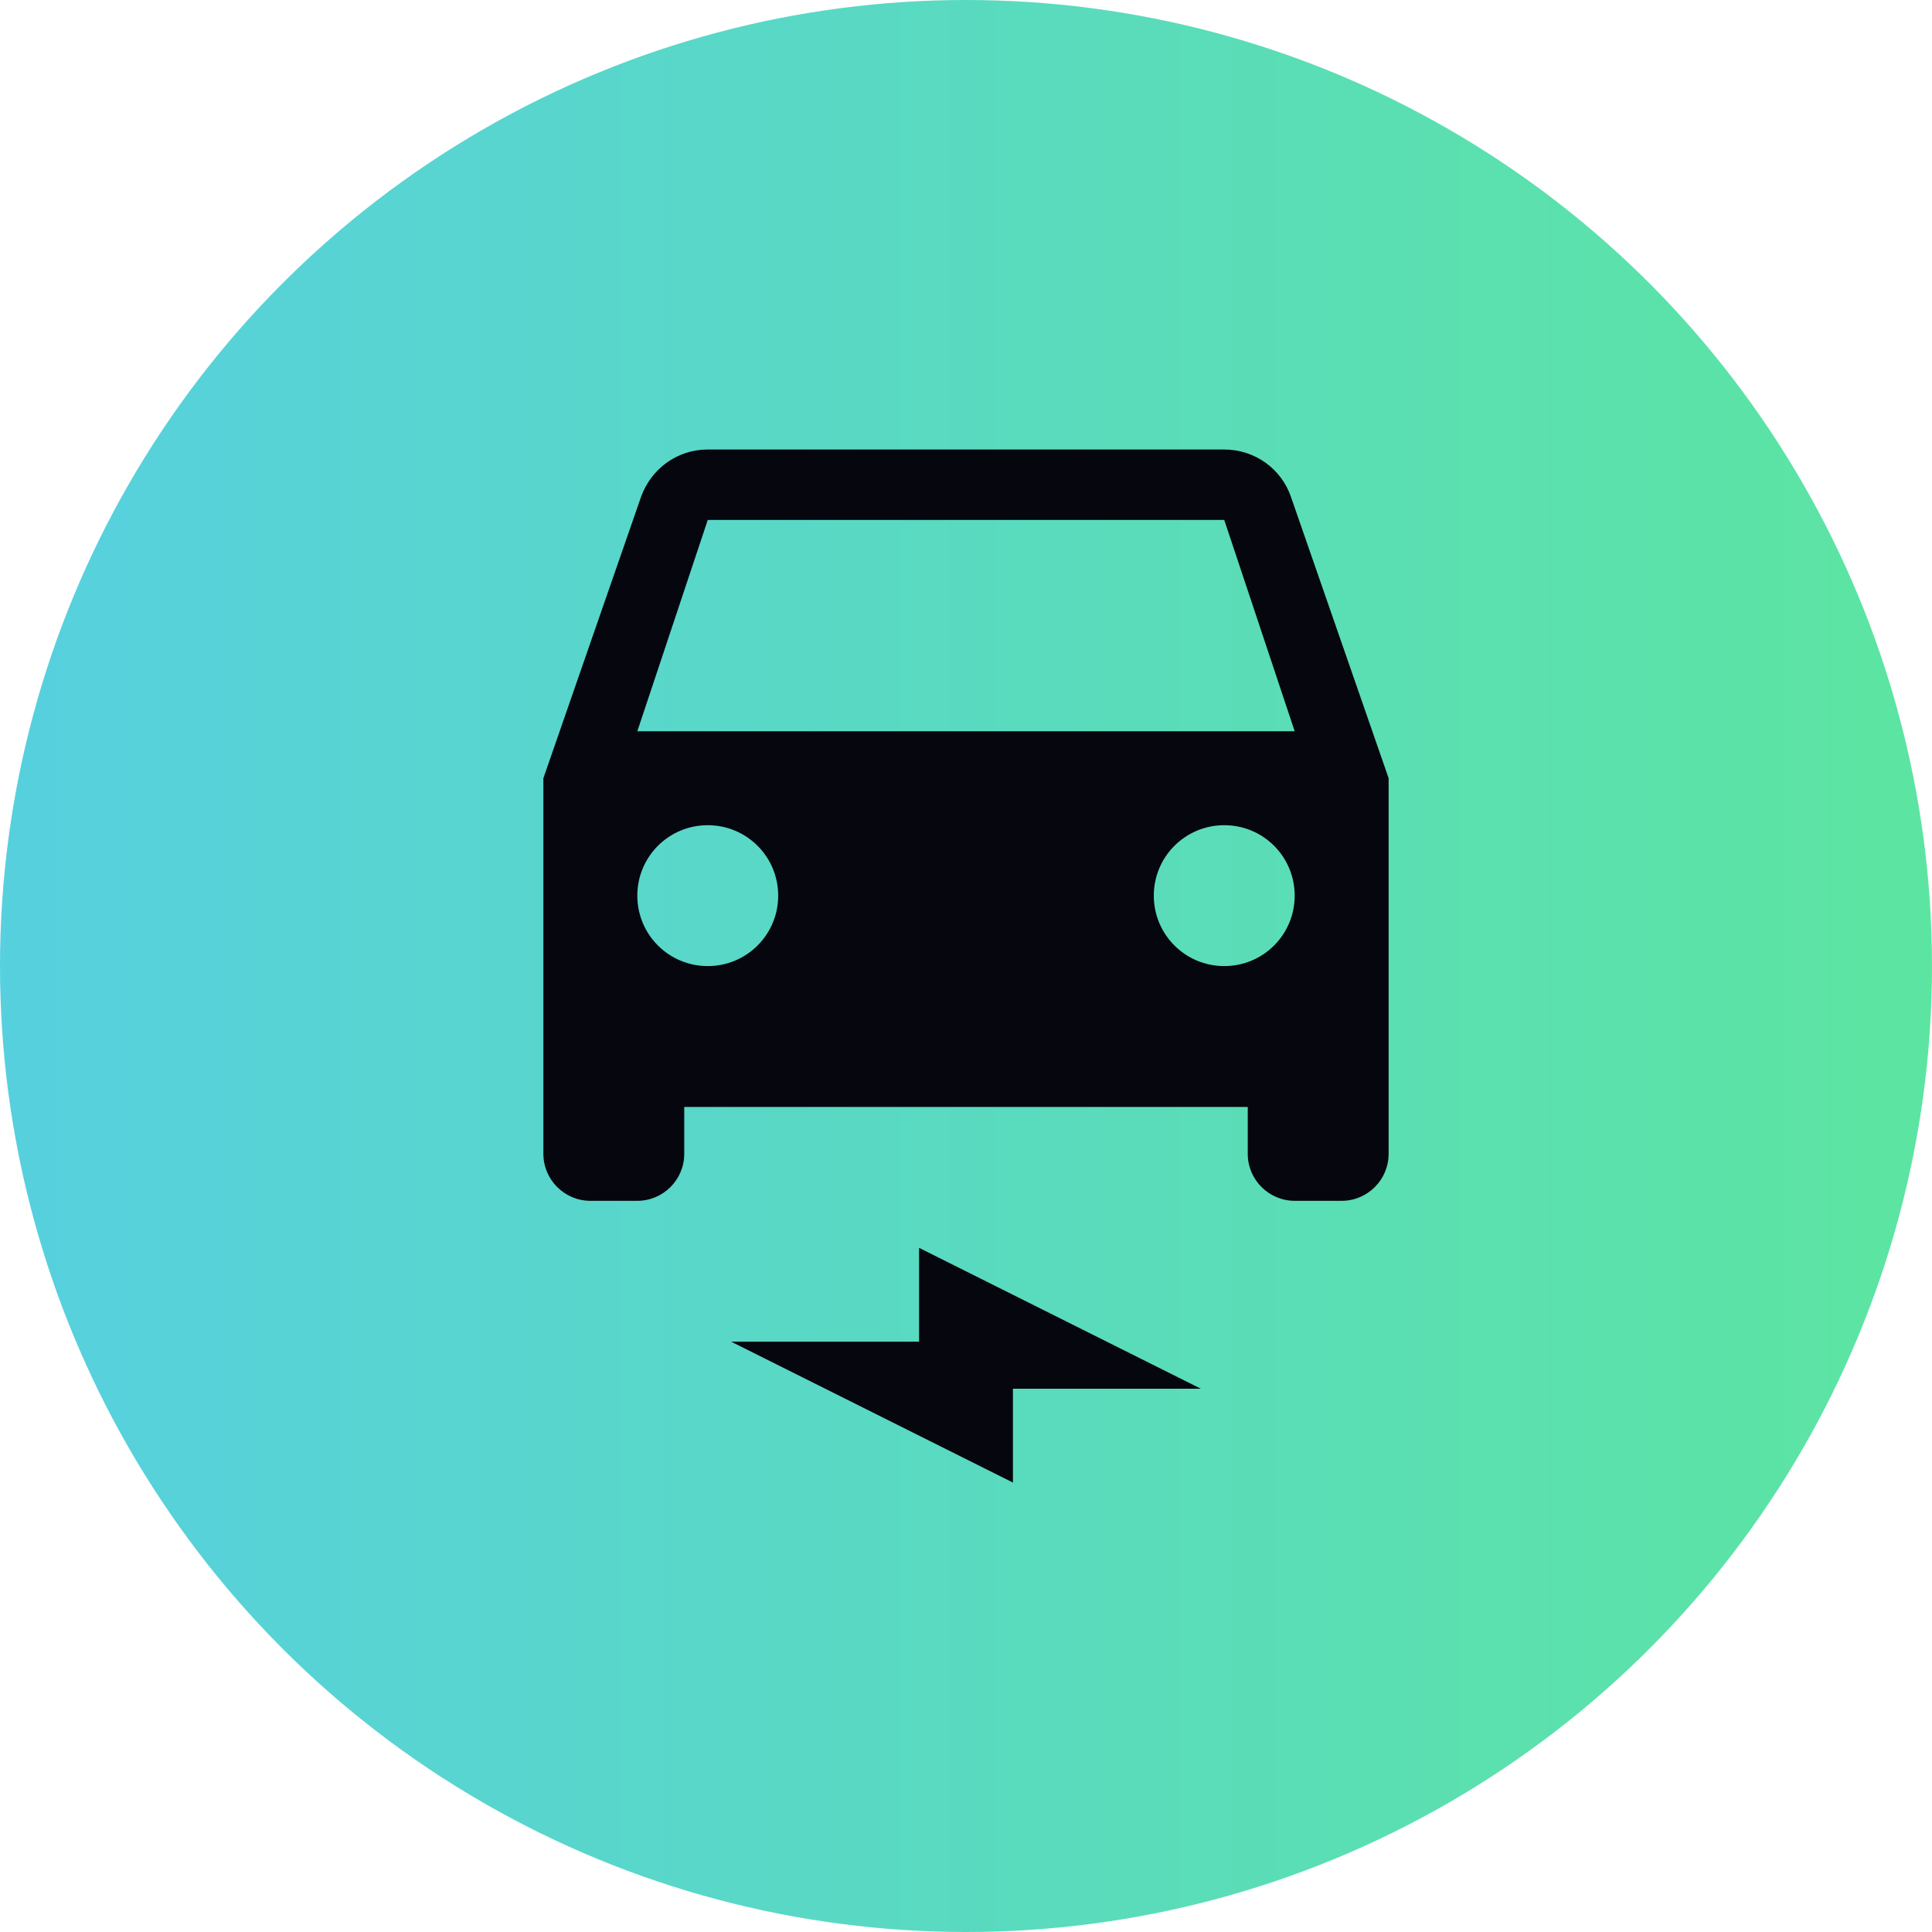
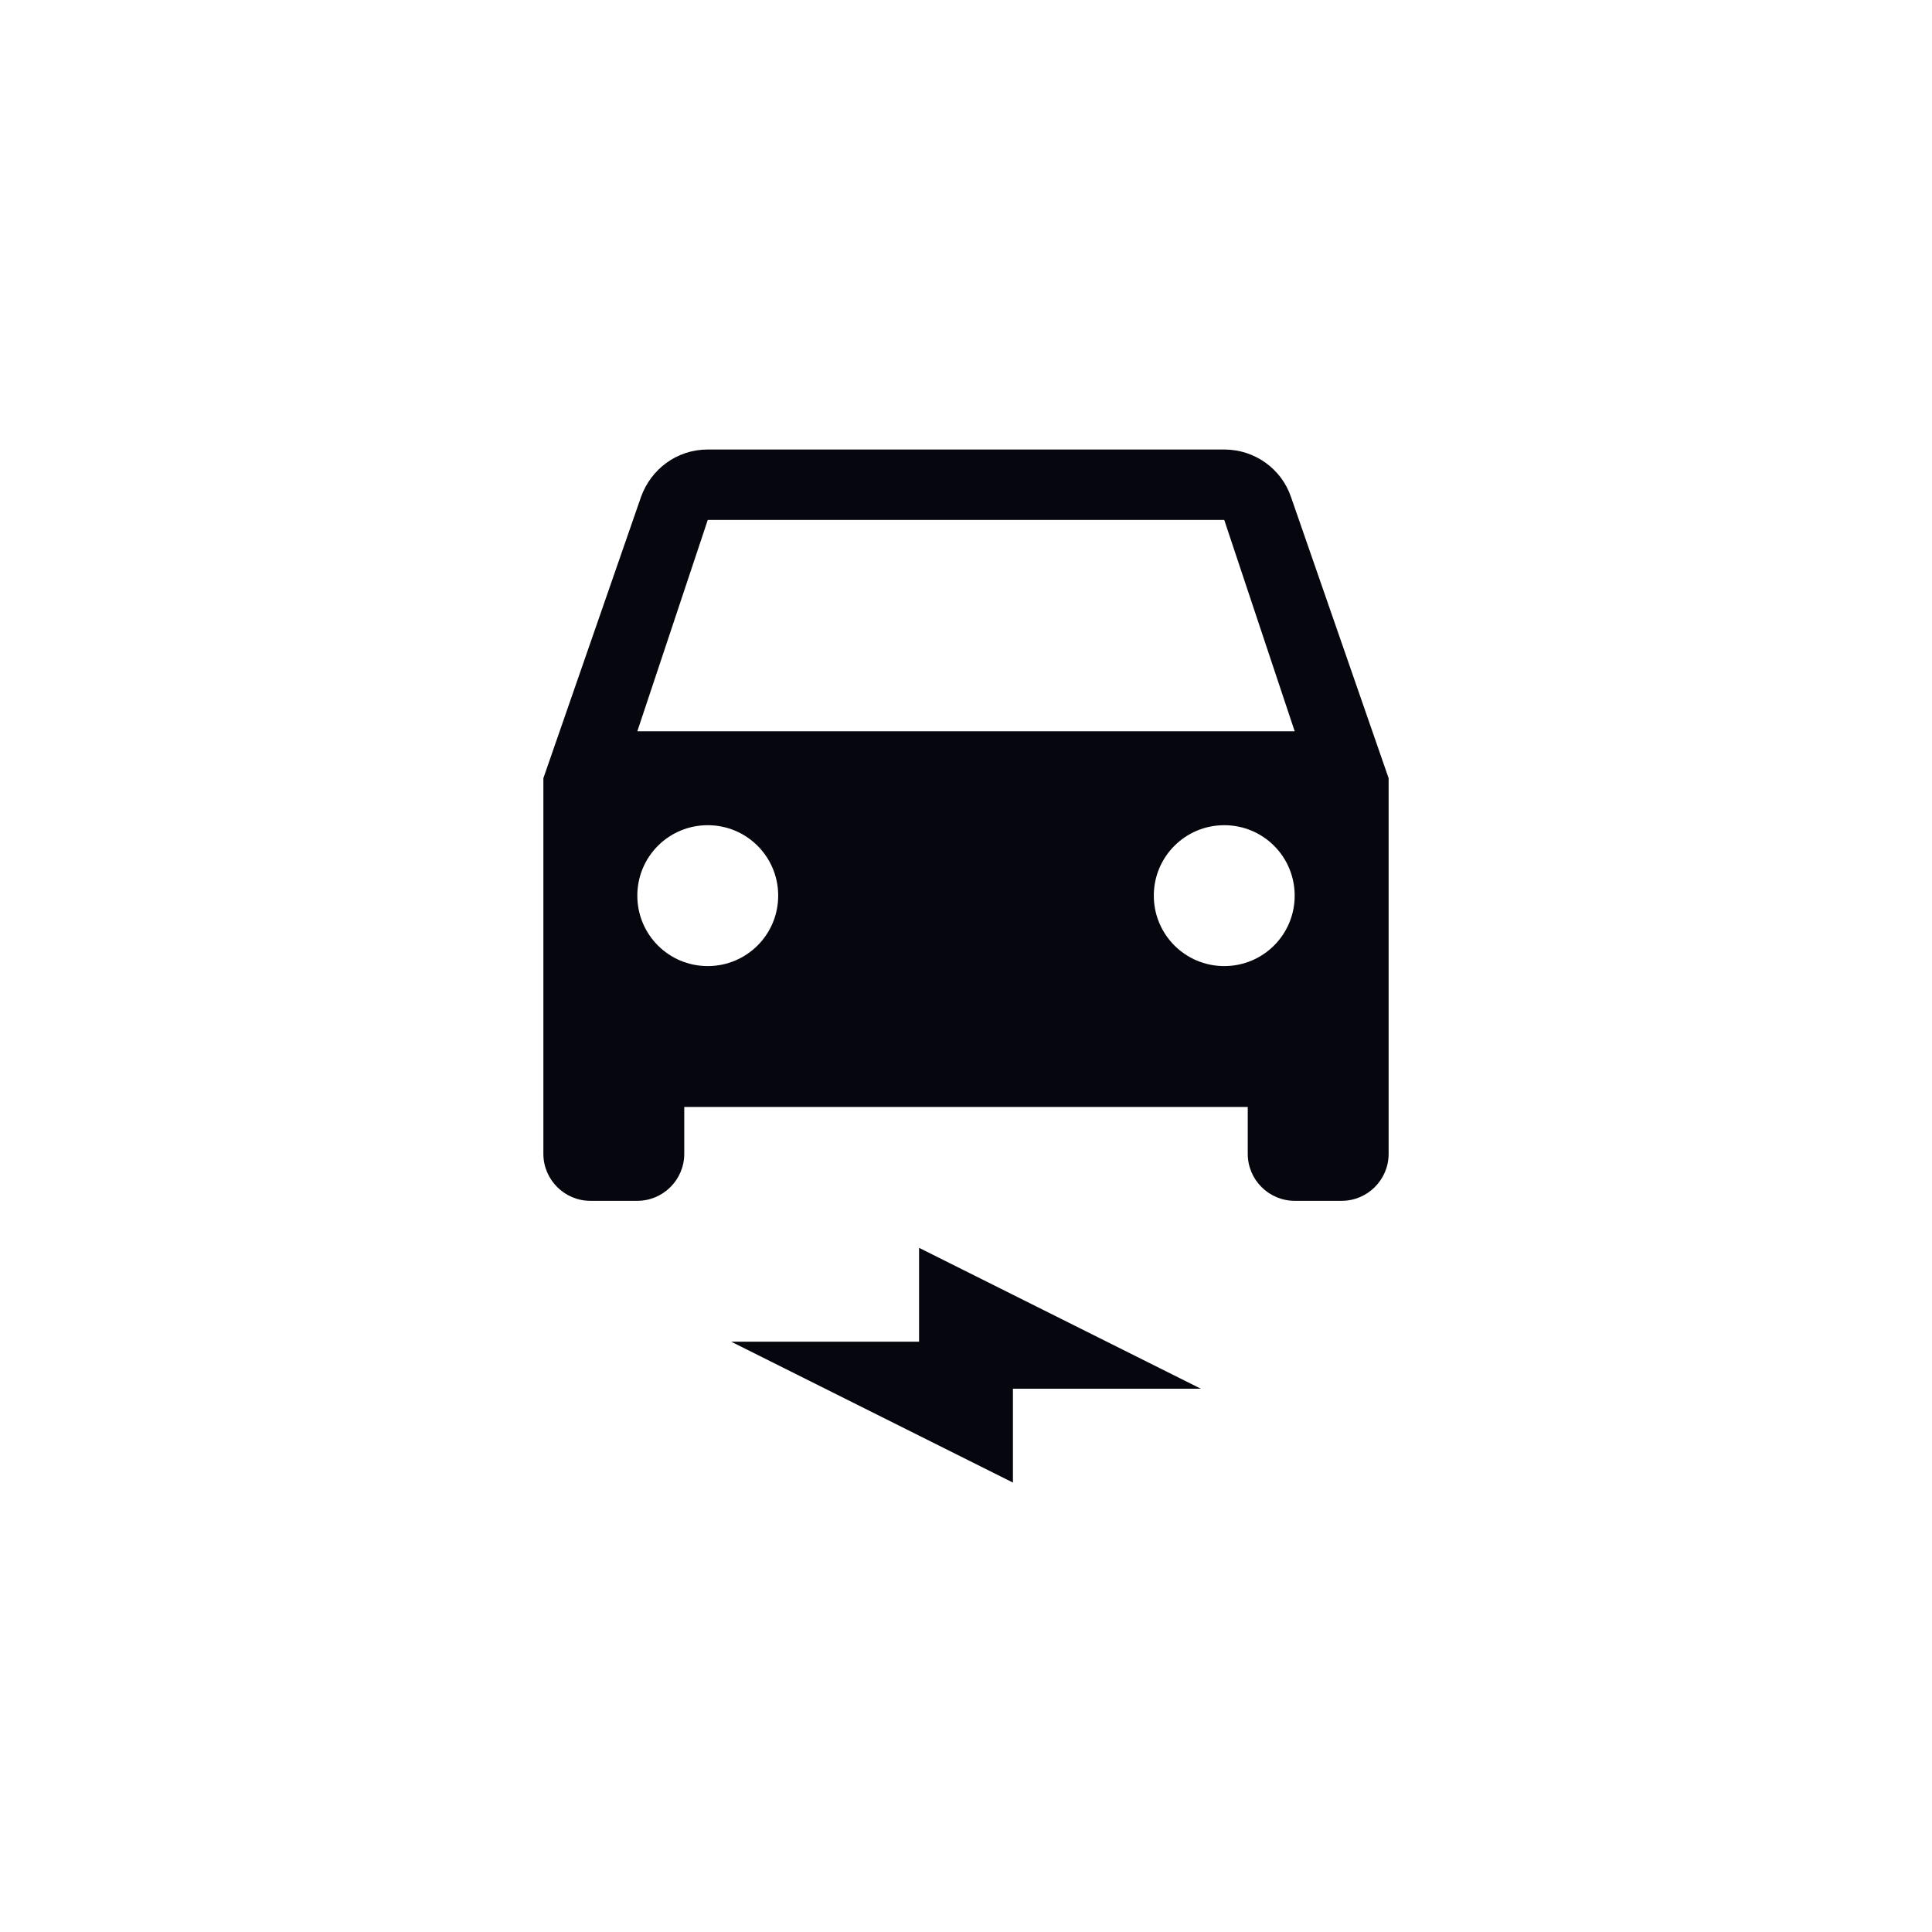
<svg xmlns="http://www.w3.org/2000/svg" width="24" height="24" viewBox="0 0 24 24" fill="none">
-   <circle cx="12" cy="12" r="12" fill="url(#paint0_linear_3995_28475)" />
-   <path d="M16.037 6.173C15.92 5.829 15.593 5.584 15.208 5.584H8.792C8.407 5.584 8.086 5.829 7.963 6.173L6.75 9.667V14.334C6.75 14.655 7.013 14.917 7.333 14.917H7.917C8.238 14.917 8.5 14.655 8.5 14.334V13.751H15.5V14.334C15.5 14.655 15.762 14.917 16.083 14.917H16.667C16.988 14.917 17.25 14.655 17.25 14.334V9.667L16.037 6.173ZM8.792 12.001C8.307 12.001 7.917 11.61 7.917 11.126C7.917 10.642 8.307 10.251 8.792 10.251C9.276 10.251 9.667 10.642 9.667 11.126C9.667 11.61 9.276 12.001 8.792 12.001ZM15.208 12.001C14.724 12.001 14.333 11.61 14.333 11.126C14.333 10.642 14.724 10.251 15.208 10.251C15.693 10.251 16.083 10.642 16.083 11.126C16.083 11.61 15.693 12.001 15.208 12.001ZM7.917 9.084L8.792 6.459H15.208L16.083 9.084H7.917ZM9.083 16.667H11.417V15.501L14.917 17.251H12.583V18.417L9.083 16.667Z" fill="#06070E" />
+   <path d="M16.037 6.173C15.92 5.829 15.593 5.584 15.208 5.584H8.792C8.407 5.584 8.086 5.829 7.963 6.173L6.75 9.667V14.334C6.75 14.655 7.013 14.917 7.333 14.917H7.917C8.238 14.917 8.5 14.655 8.5 14.334V13.751H15.5V14.334C15.5 14.655 15.762 14.917 16.083 14.917H16.667C16.988 14.917 17.25 14.655 17.25 14.334V9.667L16.037 6.173ZM8.792 12.001C8.307 12.001 7.917 11.61 7.917 11.126C7.917 10.642 8.307 10.251 8.792 10.251C9.276 10.251 9.667 10.642 9.667 11.126C9.667 11.61 9.276 12.001 8.792 12.001M15.208 12.001C14.724 12.001 14.333 11.61 14.333 11.126C14.333 10.642 14.724 10.251 15.208 10.251C15.693 10.251 16.083 10.642 16.083 11.126C16.083 11.61 15.693 12.001 15.208 12.001ZM7.917 9.084L8.792 6.459H15.208L16.083 9.084H7.917ZM9.083 16.667H11.417V15.501L14.917 17.251H12.583V18.417L9.083 16.667Z" fill="#06070E" />
  <defs>
    <linearGradient id="paint0_linear_3995_28475" x1="24.491" y1="12.308" x2="-3.263" y2="12.308" gradientUnits="userSpaceOnUse">
      <stop stop-color="#5CE5A0" />
      <stop offset="1" stop-color="#56CDE7" />
    </linearGradient>
  </defs>
</svg>